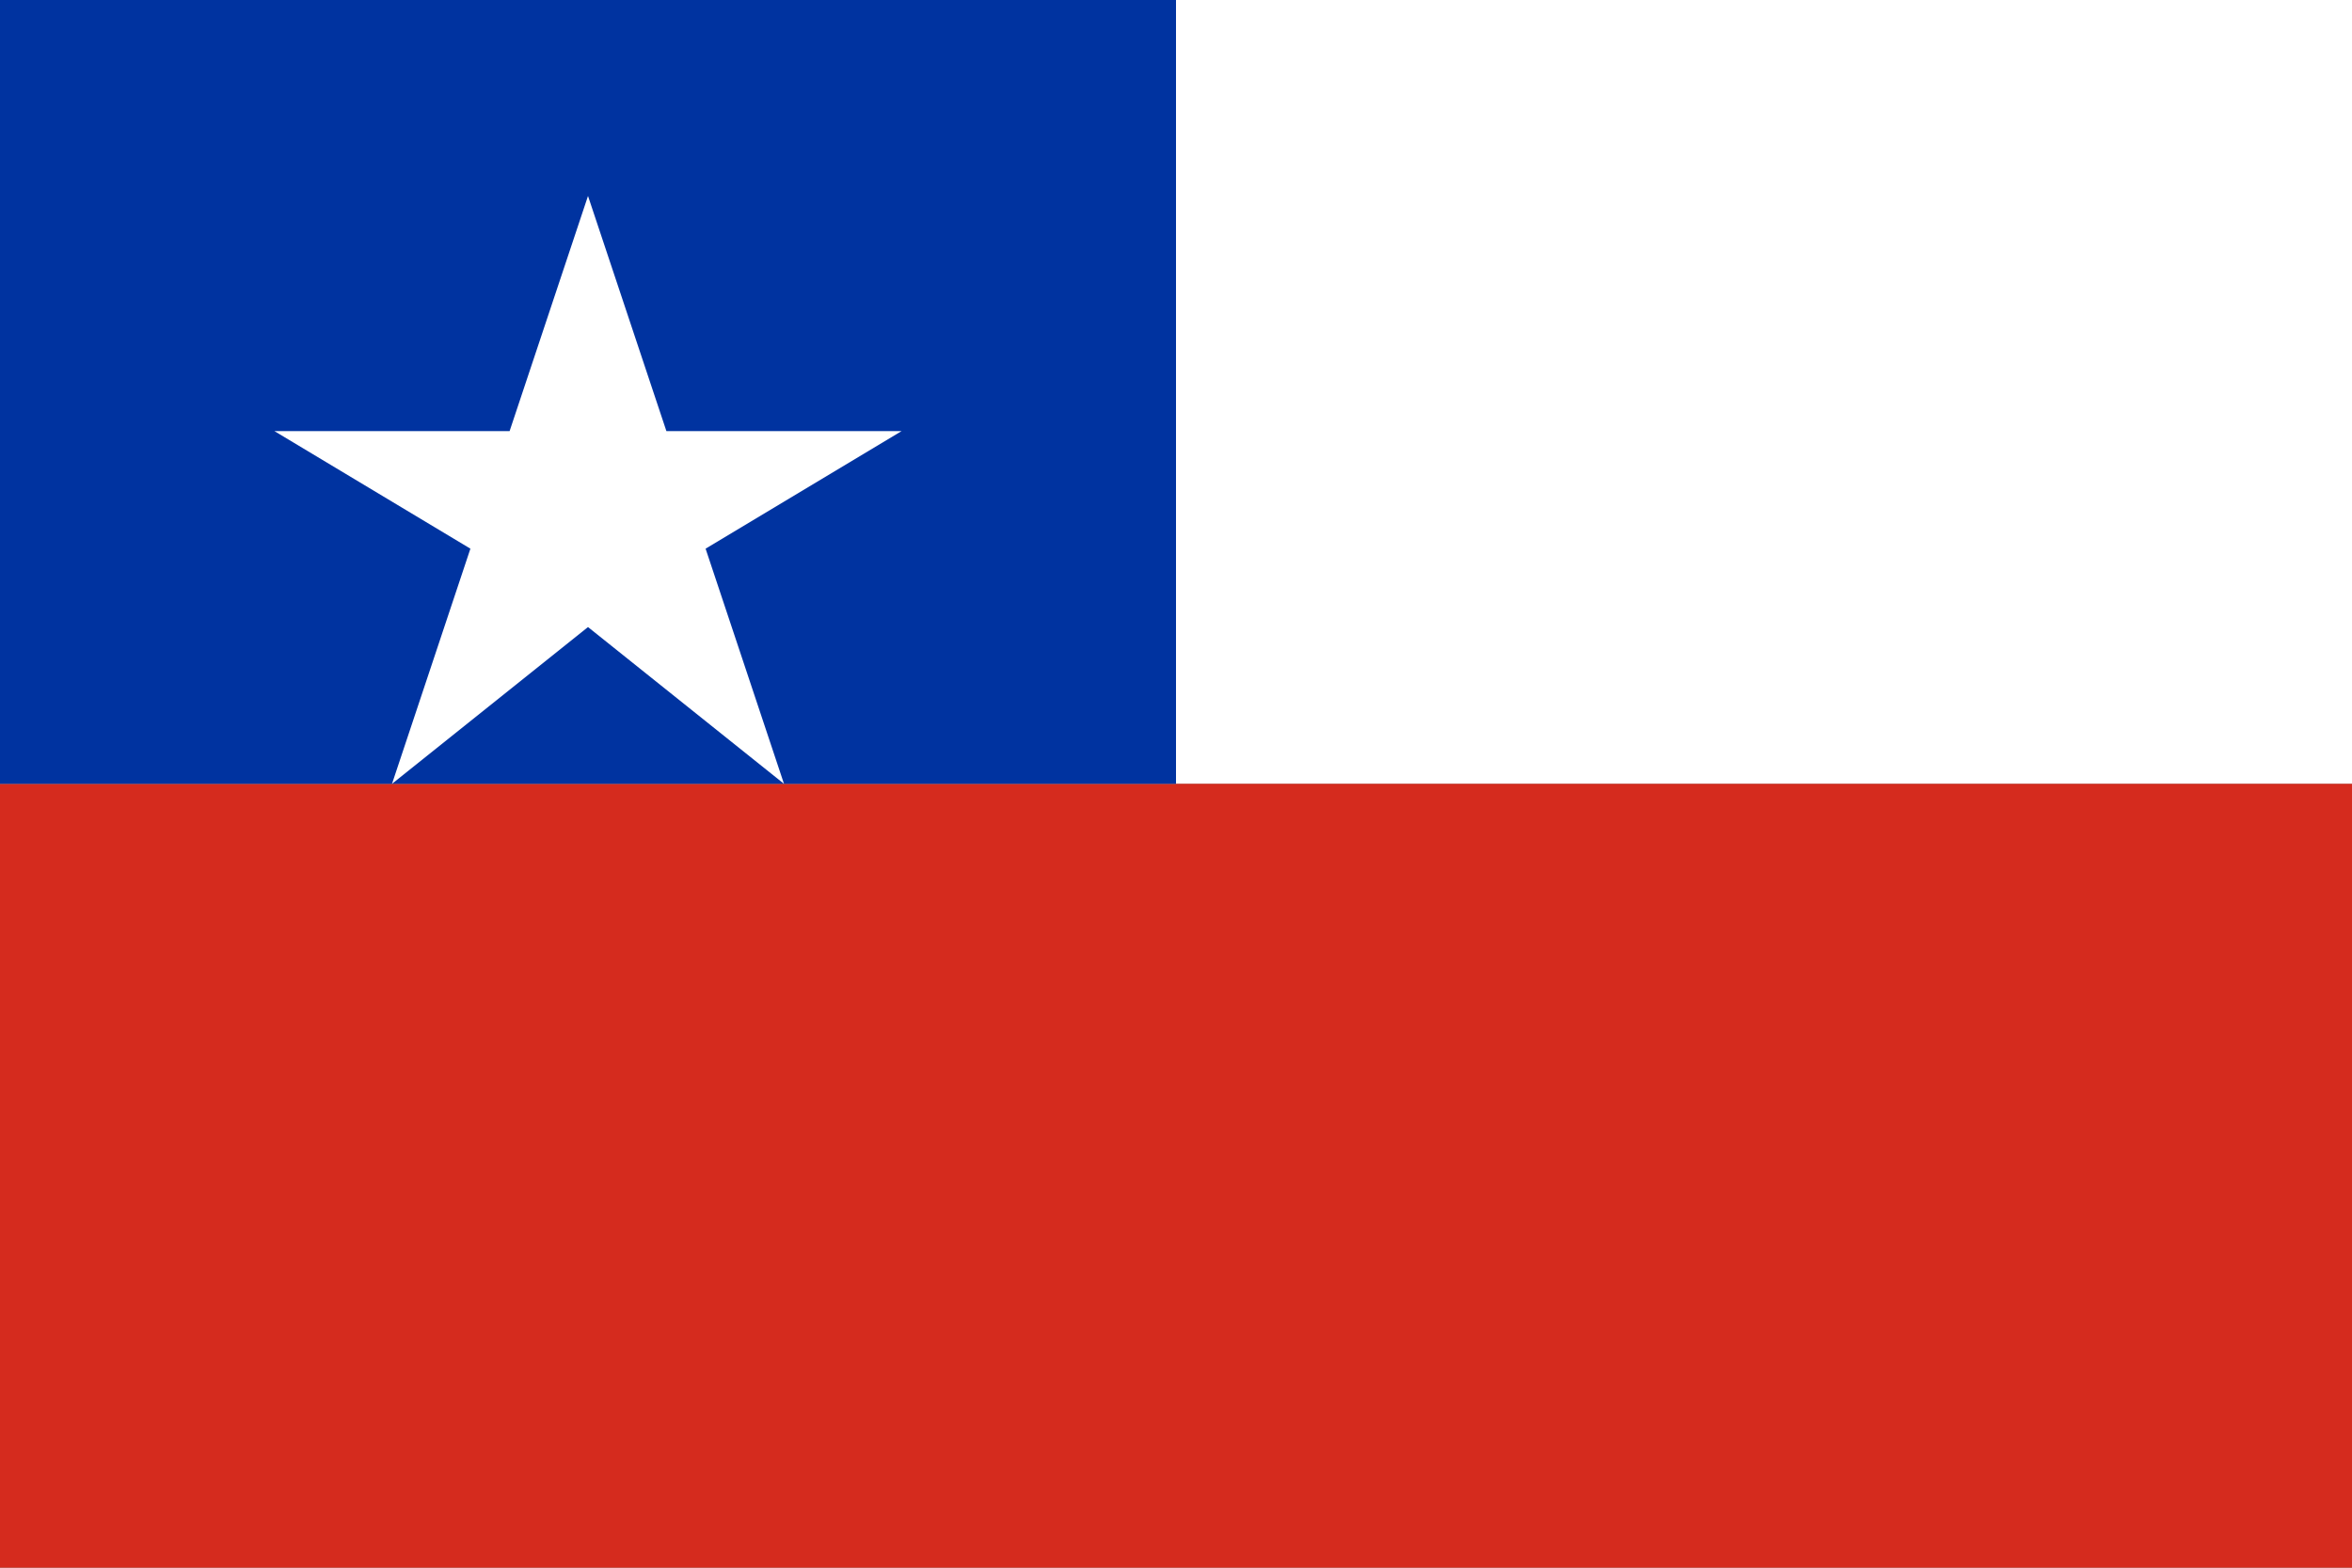
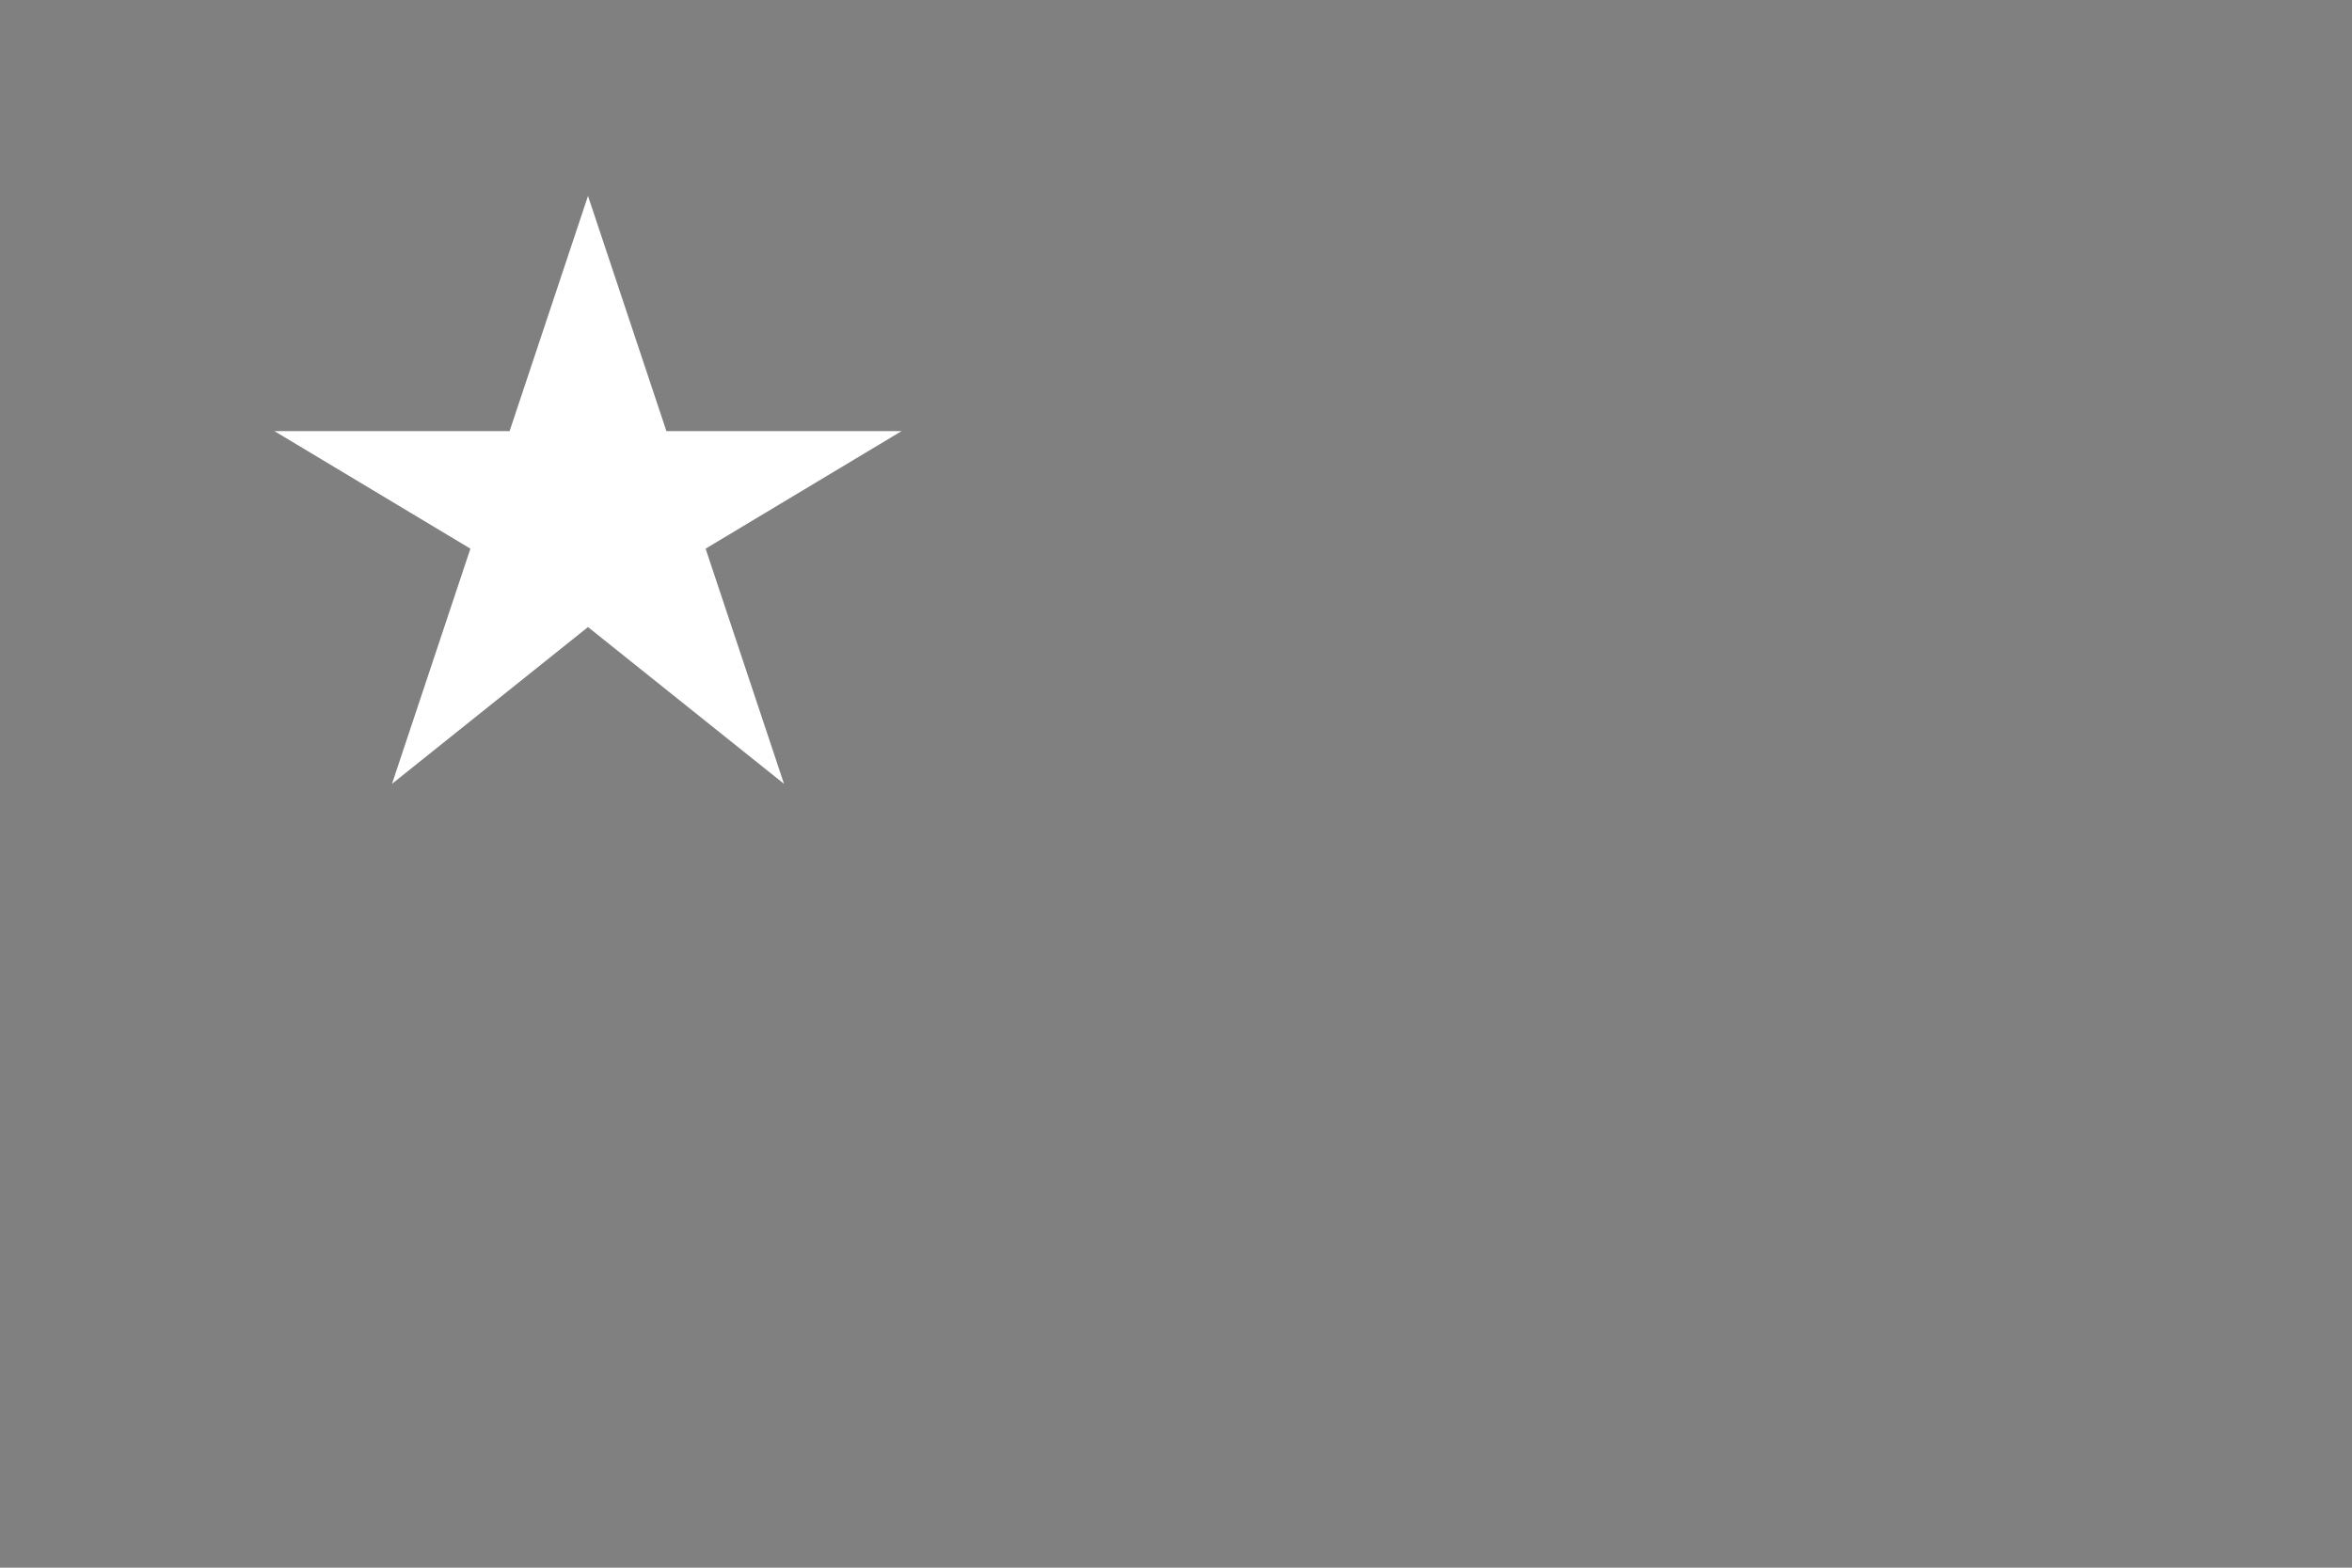
<svg xmlns="http://www.w3.org/2000/svg" viewBox="0 0 3 2">
  <rect x="0" y="0" width="3" height="2" fill="#808080" stroke="none" />
-   <rect width="3" height="1" fill="#fff" />
-   <rect y="1" width="3" height="1" fill="#d52b1e" />
-   <rect width="1.5" height="1" fill="#0033a0" />
  <polygon fill="#fff" points="0.75,0.25 0.85,0.55 1.15,0.55 0.9,0.7 1,1 0.75,0.8 0.5,1 0.6,0.7 0.35,0.55 0.65,0.55" />
</svg>